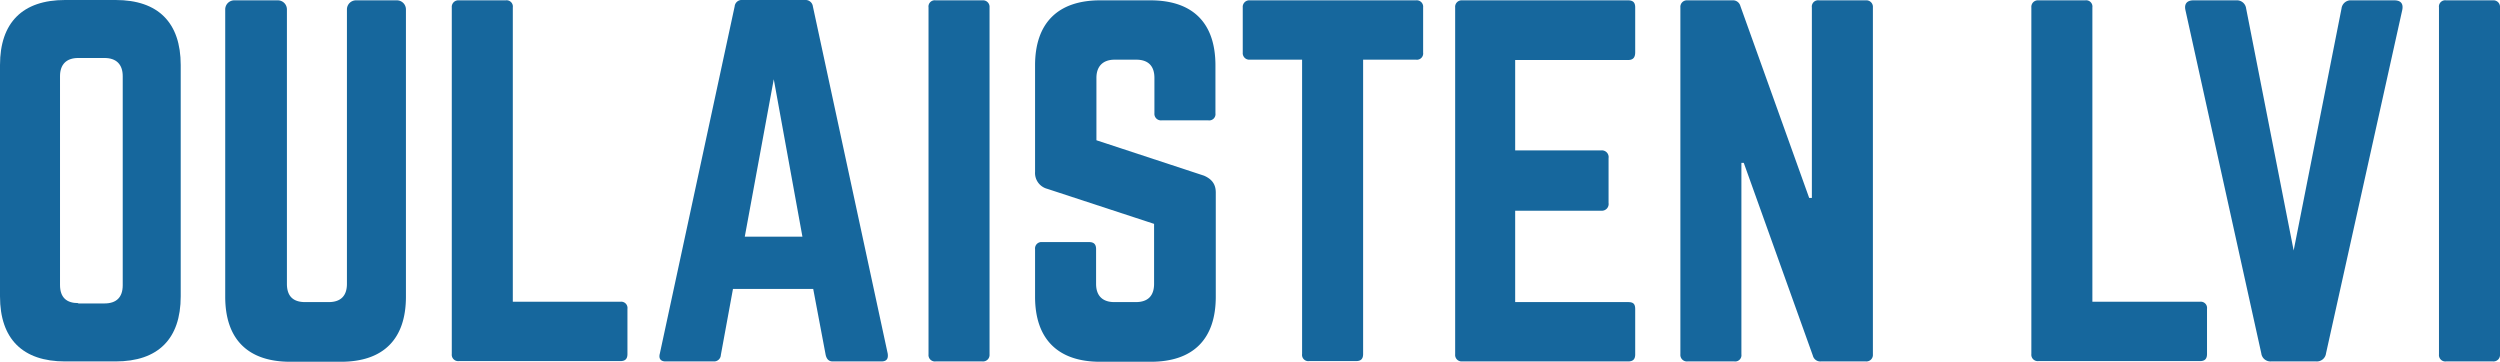
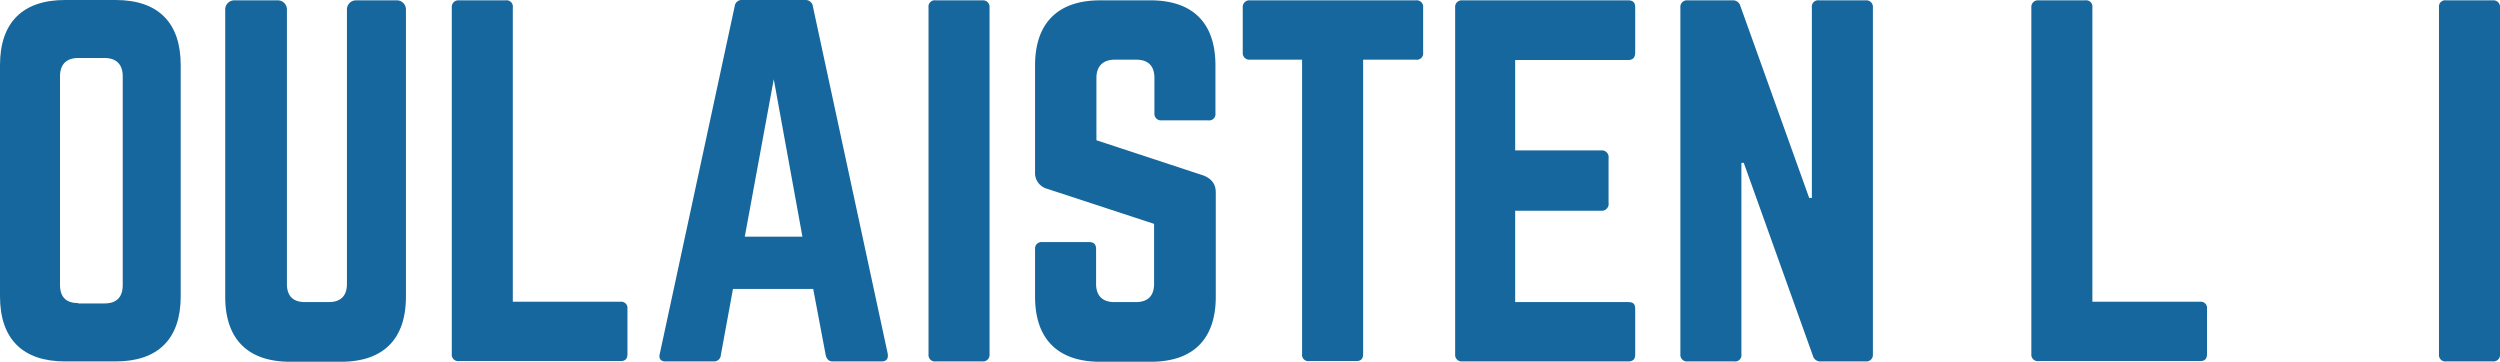
<svg xmlns="http://www.w3.org/2000/svg" viewBox="0 0 741.5 107.3">
  <title>Asset 1</title>
  <g id="Layer_2" data-name="Layer 2">
    <g id="Layer_1-2" data-name="Layer 1">
      <path d="M23.2,89.9c-3.5,0-5.4-1.7-5.4-5.4V22.6c0-3.5,1.9-5.4,5.4-5.4H31c3.5,0,5.4,1.9,5.4,5.4v62c0,3.6-1.9,5.4-5.4,5.4H23.2ZM0,87.9c0,12.6,6.7,19.3,19.3,19.3h15c12.6,0,19.3-6.7,19.3-19.3V19.3C53.6,6.7,46.9,0,34.3,0h-15C6.7,0,0,6.7,0,19.3Z" style="fill:#16679d" />
      <path d="M105.6.1a2.69,2.69,0,0,0-2.7,2.7V84.2c0,3.6-1.9,5.4-5.4,5.4h-7c-3.5,0-5.4-1.7-5.4-5.4V2.8A2.69,2.69,0,0,0,82.4.1H69.5a2.69,2.69,0,0,0-2.7,2.7V88c0,12.6,6.7,19.3,19.3,19.3h15c12.6,0,19.3-6.7,19.3-19.3V2.8A2.69,2.69,0,0,0,117.7.1Z" style="fill:#16679d" />
      <path d="M152.2,89.5H184a1.86,1.86,0,0,1,2.1,2.1V105c0,1.5-.7,2.1-2.1,2.1H136.1A1.9,1.9,0,0,1,134,105V2.2A1.94,1.94,0,0,1,136.1.1H150a1.86,1.86,0,0,1,2.1,2.1V89.5Z" style="fill:#16679d" />
      <path d="M238,70.2H220.9l8.6-46.7Zm23.4,37c1.6,0,2.1-.8,1.9-2.3L241.1,1.9A2.18,2.18,0,0,0,238.8,0H220.2a2.1,2.1,0,0,0-2.3,1.9l-22.2,103c-.4,1.5.3,2.3,1.7,2.3h14.3a2,2,0,0,0,2.1-1.9l3.6-19.6h23.8l3.7,19.6c.3,1.2.9,1.9,2.1,1.9Z" style="fill:#16679d" />
      <path d="M277.5.1a1.86,1.86,0,0,0-2.1,2.1V105.1a1.9,1.9,0,0,0,2.1,2.1h13.9a1.94,1.94,0,0,0,2.1-2.1V2.2A1.94,1.94,0,0,0,291.4.1Z" style="fill:#16679d" />
      <path d="M326.3.1C313.8.1,307,6.8,307,19.4V51a4.85,4.85,0,0,0,3.6,5l31.7,10.4V84.2c0,3.6-1.9,5.4-5.4,5.4h-6.4c-3.3,0-5.4-1.7-5.4-5.4V73.9c0-1.5-.7-2.1-2.1-2.1H309.1a1.9,1.9,0,0,0-2.1,2.1V88c0,12.6,6.8,19.3,19.3,19.3h15c12.6,0,19.3-6.7,19.3-19.3V57.1c0-2.5-1.2-4-3.5-5L325.2,41.6V23.1c0-3.5,2-5.4,5.4-5.4H337c3.6,0,5.4,1.9,5.4,5.4V33.6a1.94,1.94,0,0,0,2.1,2.1h13.9a1.86,1.86,0,0,0,2.1-2.1V19.4C360.5,6.8,353.8.1,341.2.1Z" style="fill:#16679d" />
      <path d="M370.7.1a1.94,1.94,0,0,0-2.1,2.1V15.6a1.94,1.94,0,0,0,2.1,2.1h15.5V105a1.86,1.86,0,0,0,2.1,2.1h13.9c1.5,0,2.1-.7,2.1-2.1V17.7H420a1.86,1.86,0,0,0,2.1-2.1V2.2A1.9,1.9,0,0,0,420,.1Z" style="fill:#16679d" />
      <path d="M485,2.2c0-1.3-.5-2.1-2.1-2.1H433.6a1.92,1.92,0,0,0-2,2.1V105.1a1.92,1.92,0,0,0,2,2.1h49.3c1.6,0,2.1-.8,2.1-2.1V91.7c0-1.5-.5-2.1-2.1-2.1H449.4V62.5H475a2,2,0,0,0,2.1-2.3V46.9a2,2,0,0,0-2.1-2.3H449.4V17.8h33.5c1.6,0,2.1-.9,2.1-2.3Z" style="fill:#16679d" />
      <path d="M539.5.1a1.86,1.86,0,0,0-2.1,2.1V58.7h-.8L516.2,1.8A2.27,2.27,0,0,0,513.8.1H500.5a1.94,1.94,0,0,0-2.1,2.1V105.1a1.94,1.94,0,0,0,2.1,2.1h13.9a1.86,1.86,0,0,0,2.1-2.1V48.3h.7l20.5,57.2a2.27,2.27,0,0,0,2.4,1.7h13.3a1.94,1.94,0,0,0,2.1-2.1V2.2A1.94,1.94,0,0,0,553.4.1Z" style="fill:#16679d" />
      <path d="M620.6,89.5h31.9a1.86,1.86,0,0,1,2.1,2.1V105c0,1.5-.7,2.1-2.1,2.1H604.6a1.9,1.9,0,0,1-2.1-2.1V2.2A1.94,1.94,0,0,1,604.6.1h13.9a1.86,1.86,0,0,1,2.1,2.1Z" style="fill:#16679d" />
-       <path d="M697.4.1a2.74,2.74,0,0,0-2.9,2.4L680.3,74.3,666.2,2.5A2.74,2.74,0,0,0,663.3.1H650.6c-2,0-2.8,1.1-2.4,2.9l22.5,101.8a2.74,2.74,0,0,0,2.9,2.4H687a2.74,2.74,0,0,0,2.9-2.4L712.5,3c.4-1.9-.4-2.9-2.4-2.9Z" style="fill:#16679d" />
      <path d="M725.5.1a1.86,1.86,0,0,0-2.1,2.1V105.1a1.9,1.9,0,0,0,2.1,2.1h13.9a1.94,1.94,0,0,0,2.1-2.1V2.2A1.94,1.94,0,0,0,739.4.1Z" style="fill:#16679d" />
    </g>
  </g>
</svg>